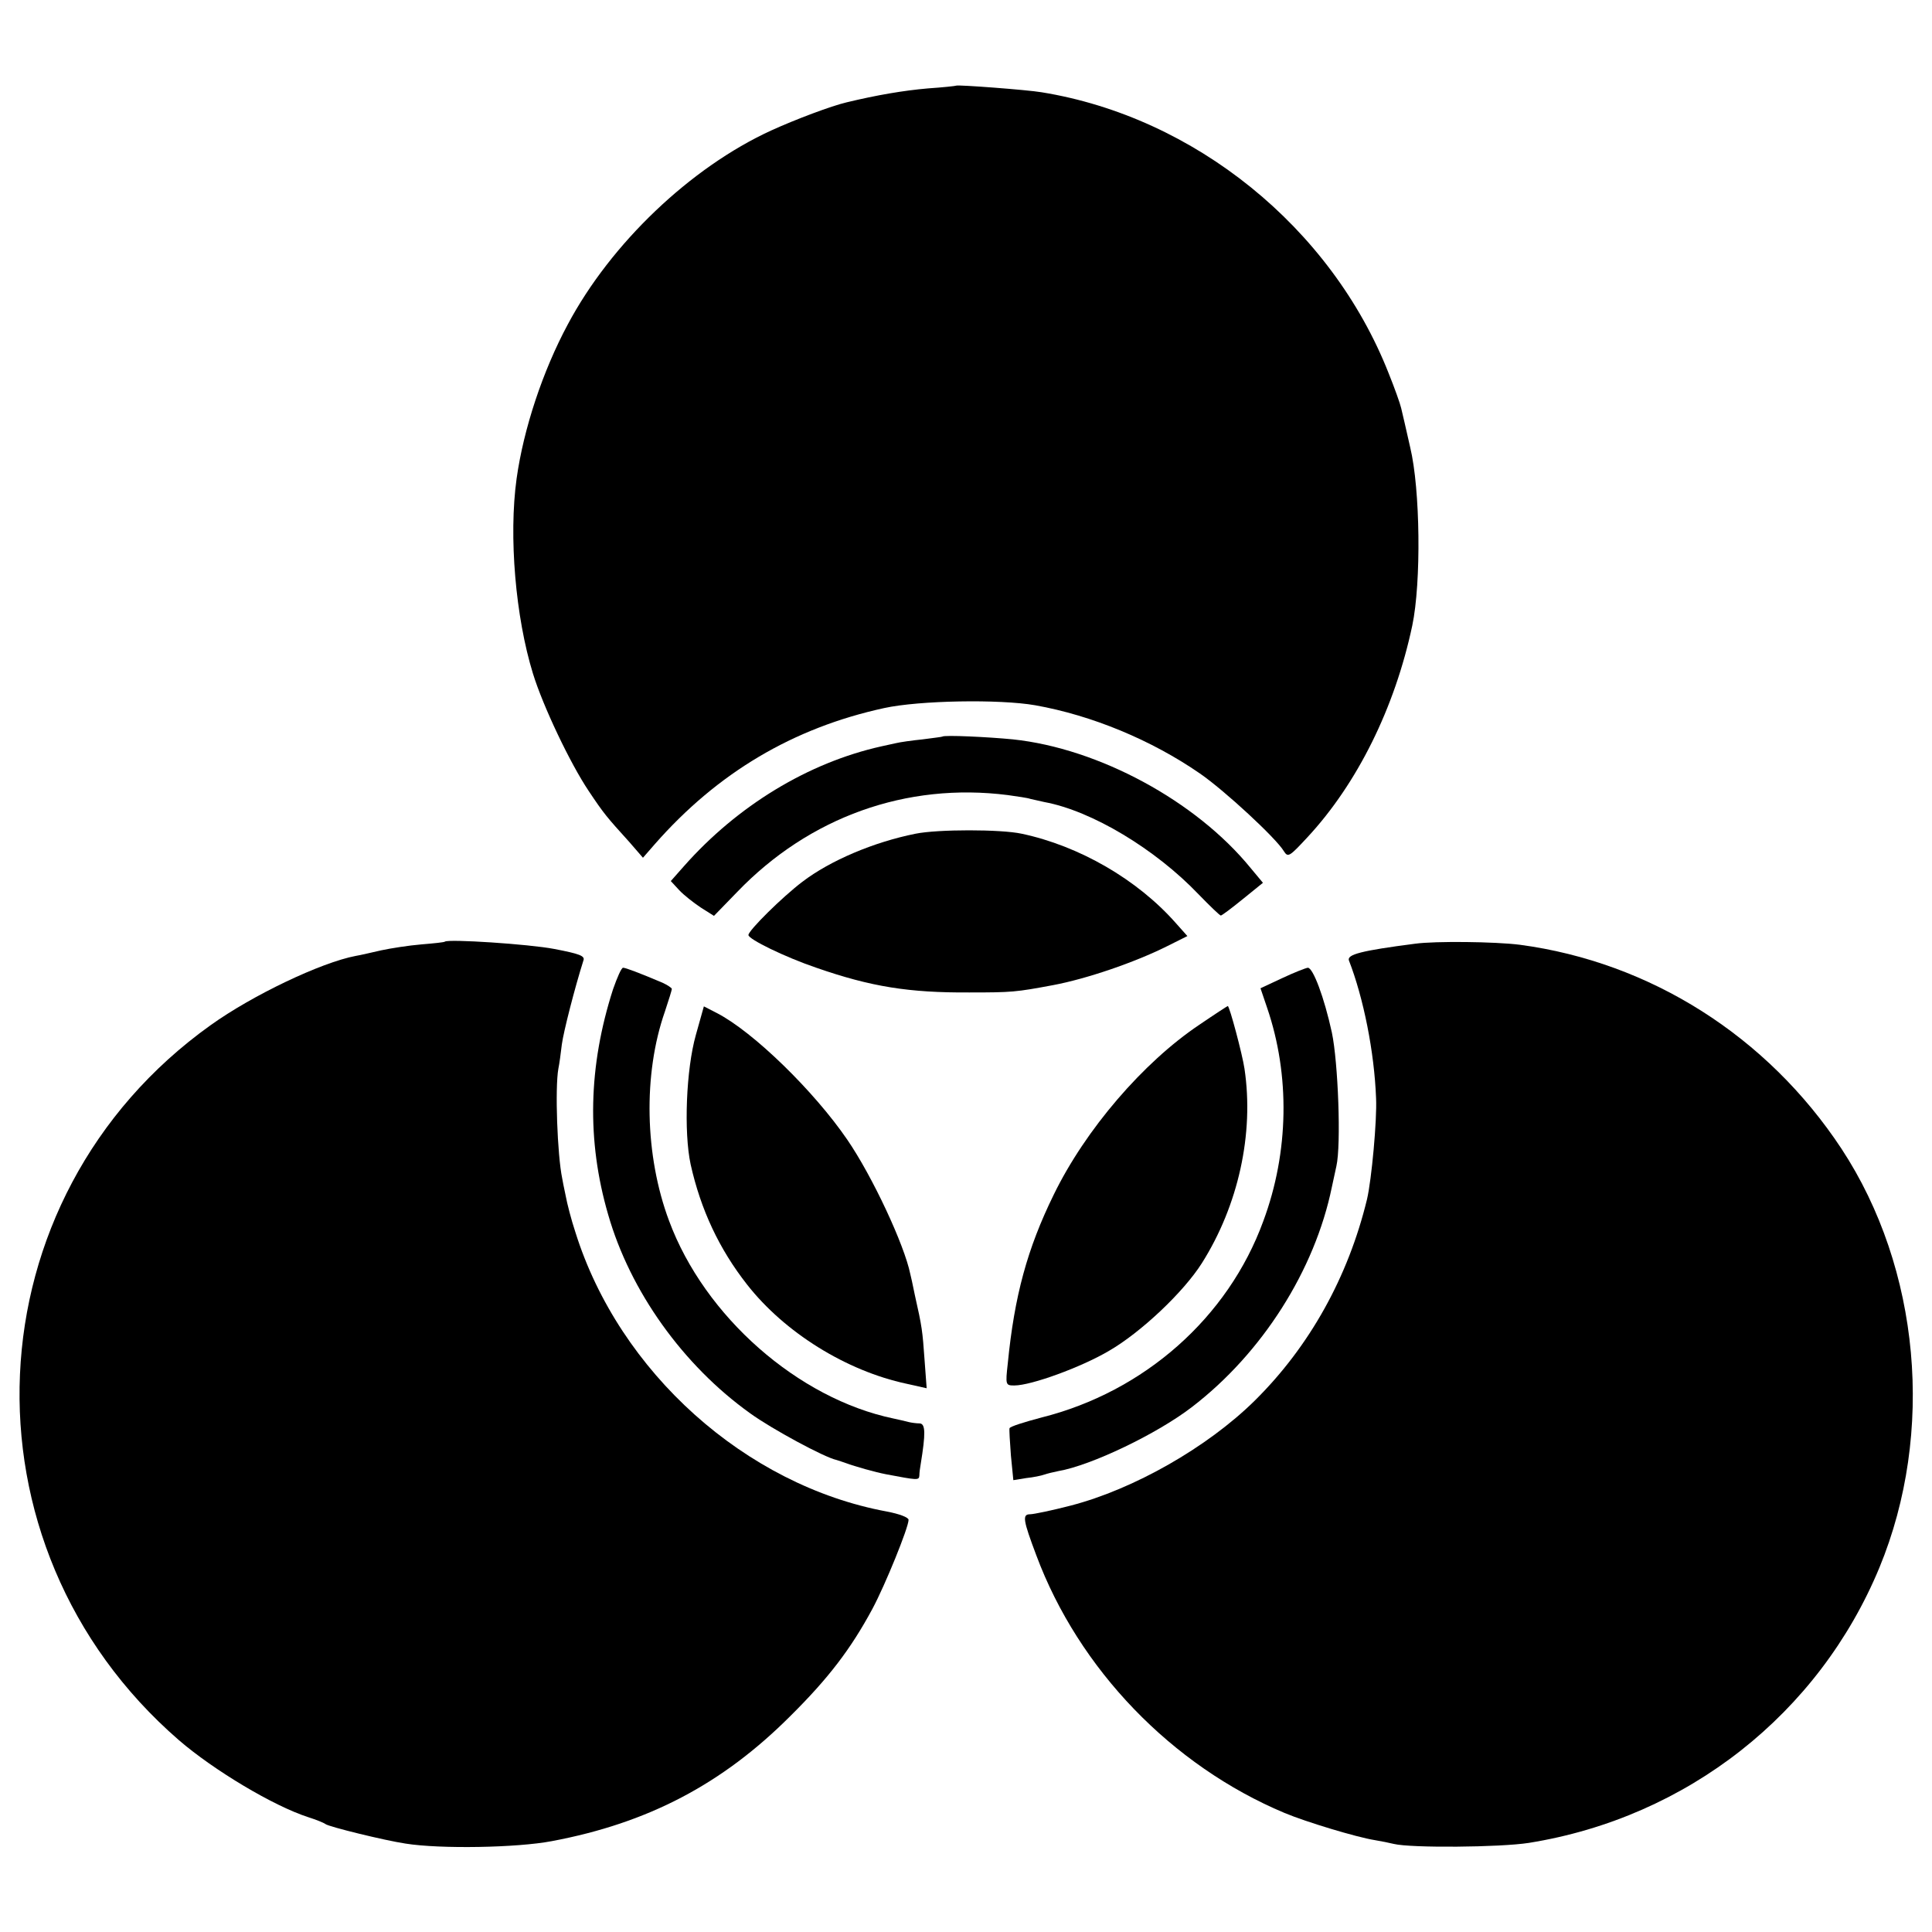
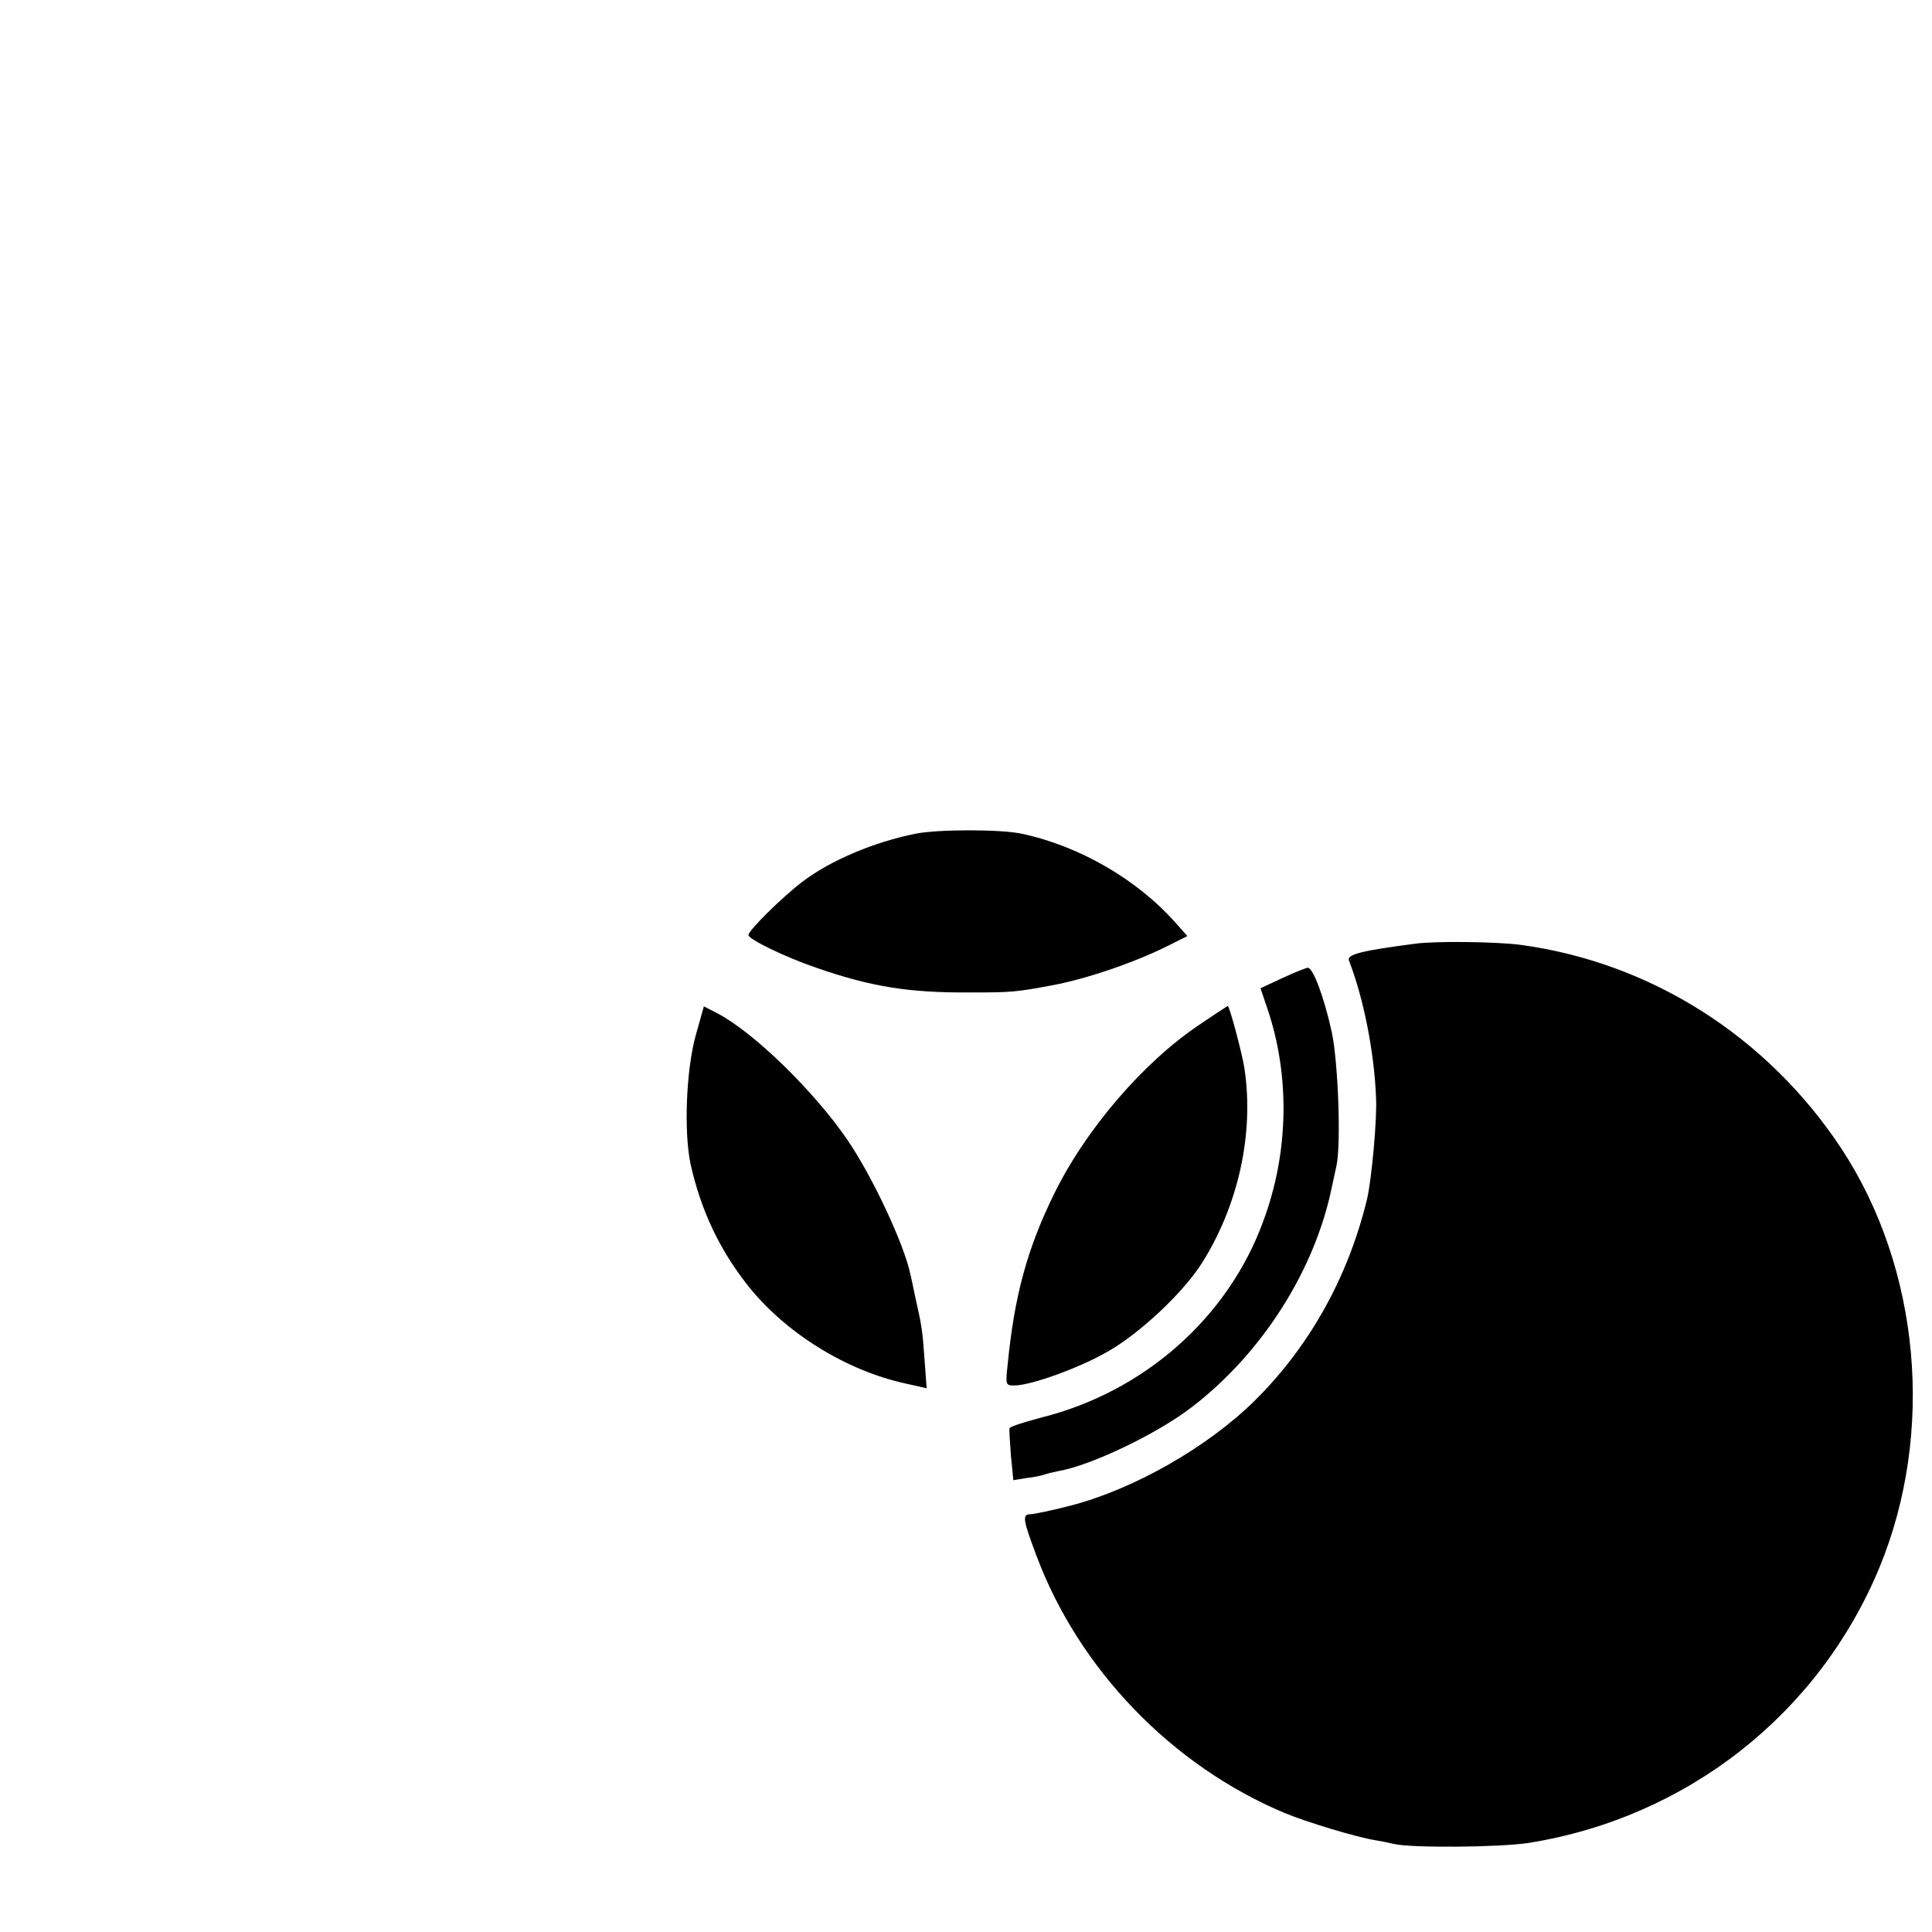
<svg xmlns="http://www.w3.org/2000/svg" version="1.0" width="555pt" height="555pt" viewBox="0 0 555 555" preserveAspectRatio="xMidYMid meet">
  <g transform="translate(0,555) scale(0.1,-0.1)" fill="#000000" stroke="none">
-     <path d="M2747 5304 c-1 -1 -38 -5 -82 -8 -69 -6 -146 -19 -233 -40 -43 -10 -147 -49 -217 -81 -231 -106 -460 -324 -584 -557 -72 -134 -127 -300 -147 -443 -23 -166 -3 -398 47 -560 29 -94 107 -258 160 -337 44 -66 51 -74 117 -147 l39 -45 34 39 c180 205 397 334 659 391 101 22 331 26 434 8 163 -29 334 -100 473 -196 71 -49 219 -186 241 -223 12 -19 16 -16 68 40 143 154 251 372 301 608 26 124 23 392 -6 512 -11 50 -23 100 -26 113 -3 13 -19 58 -36 100 -165 419 -558 736 -997 807 -41 7 -241 22 -245 19z" />
-     <path d="M2707 3434 c-1 -1 -27 -4 -57 -8 -30 -3 -65 -8 -77 -11 -13 -3 -31 -7 -41 -9 -211 -47 -414 -171 -567 -344 l-38 -43 24 -26 c13 -14 41 -36 62 -50 l38 -24 67 69 c207 215 486 315 777 278 28 -4 57 -8 65 -11 8 -2 26 -6 40 -9 136 -25 319 -135 443 -265 32 -33 61 -61 64 -61 3 0 31 21 63 47 l58 47 -35 42 c-157 193 -437 344 -683 370 -71 7 -198 13 -203 8z" />
-     <path d="M2630 3155 c-120 -24 -245 -77 -325 -138 -58 -44 -155 -140 -155 -153 0 -12 104 -63 195 -94 158 -55 267 -72 440 -71 122 0 133 1 240 21 96 18 234 65 328 112 l58 29 -33 37 c-111 126 -278 222 -443 257 -60 13 -241 13 -305 0z" />
-     <path d="M1278 2845 c-2 -2 -32 -5 -68 -8 -36 -3 -87 -11 -115 -17 -27 -6 -60 -14 -73 -16 -100 -19 -297 -113 -417 -199 -693 -495 -737 -1494 -91 -2054 101 -87 272 -189 371 -221 22 -7 45 -16 50 -20 11 -8 170 -47 230 -56 100 -16 321 -12 420 7 277 52 490 164 685 359 110 109 174 193 236 308 37 69 104 234 104 256 0 7 -26 17 -63 24 -405 75 -768 400 -894 802 -12 36 -24 83 -28 105 -5 22 -9 45 -10 50 -14 67 -21 260 -11 315 3 14 7 45 10 70 5 37 37 162 62 241 5 13 -11 19 -84 33 -73 14 -304 29 -314 21z" />
+     <path d="M2630 3155 c-120 -24 -245 -77 -325 -138 -58 -44 -155 -140 -155 -153 0 -12 104 -63 195 -94 158 -55 267 -72 440 -71 122 0 133 1 240 21 96 18 234 65 328 112 l58 29 -33 37 c-111 126 -278 222 -443 257 -60 13 -241 13 -305 0" />
    <path d="M4065 2839 c-155 -20 -196 -31 -190 -48 42 -108 73 -263 78 -396 3 -62 -13 -235 -26 -290 -54 -223 -165 -423 -323 -579 -136 -134 -347 -254 -528 -301 -54 -14 -107 -25 -117 -25 -23 0 -20 -17 18 -118 122 -327 389 -604 713 -740 62 -26 208 -70 259 -78 18 -3 43 -8 55 -11 49 -12 305 -10 388 3 455 73 833 371 1007 791 160 388 117 859 -109 1203 -213 323 -549 536 -924 586 -71 9 -243 11 -301 3z" />
-     <path d="M1761 2708 c-71 -221 -76 -434 -14 -647 63 -220 215 -433 408 -571 62 -45 214 -127 248 -134 6 -2 19 -6 27 -9 27 -10 84 -26 115 -32 90 -17 95 -18 96 -4 0 8 2 23 4 34 14 86 14 115 -3 116 -9 0 -24 2 -32 4 -8 2 -28 7 -43 10 -274 57 -543 293 -645 568 -70 187 -75 421 -12 601 11 33 20 62 20 65 0 3 -12 11 -27 18 -66 28 -106 43 -113 43 -5 0 -17 -28 -29 -62z" />
    <path d="M3683 2740 l-62 -29 19 -56 c66 -193 63 -414 -11 -613 -101 -277 -342 -490 -637 -564 -49 -13 -91 -26 -92 -31 -1 -4 1 -39 4 -78 l7 -71 37 6 c20 2 44 7 52 10 8 3 26 7 40 10 94 16 284 107 384 184 202 155 353 393 402 632 3 14 9 41 13 60 14 61 5 299 -13 384 -22 101 -54 186 -69 186 -7 -1 -40 -14 -74 -30z" />
    <path d="M1999 2577 c-28 -99 -35 -279 -15 -372 29 -130 82 -243 162 -345 108 -138 285 -248 458 -285 l58 -13 -6 81 c-6 84 -7 94 -28 187 -6 30 -12 57 -13 60 -17 84 -109 281 -181 386 -95 139 -270 310 -375 364 l-37 19 -23 -82z" />
    <path d="M3445 2606 c-161 -108 -327 -301 -418 -488 -76 -155 -113 -291 -132 -485 -7 -62 -6 -63 19 -63 48 0 191 52 271 99 92 53 215 169 268 253 104 165 150 371 122 558 -6 41 -43 180 -48 180 -1 0 -38 -24 -82 -54z" />
  </g>
</svg>